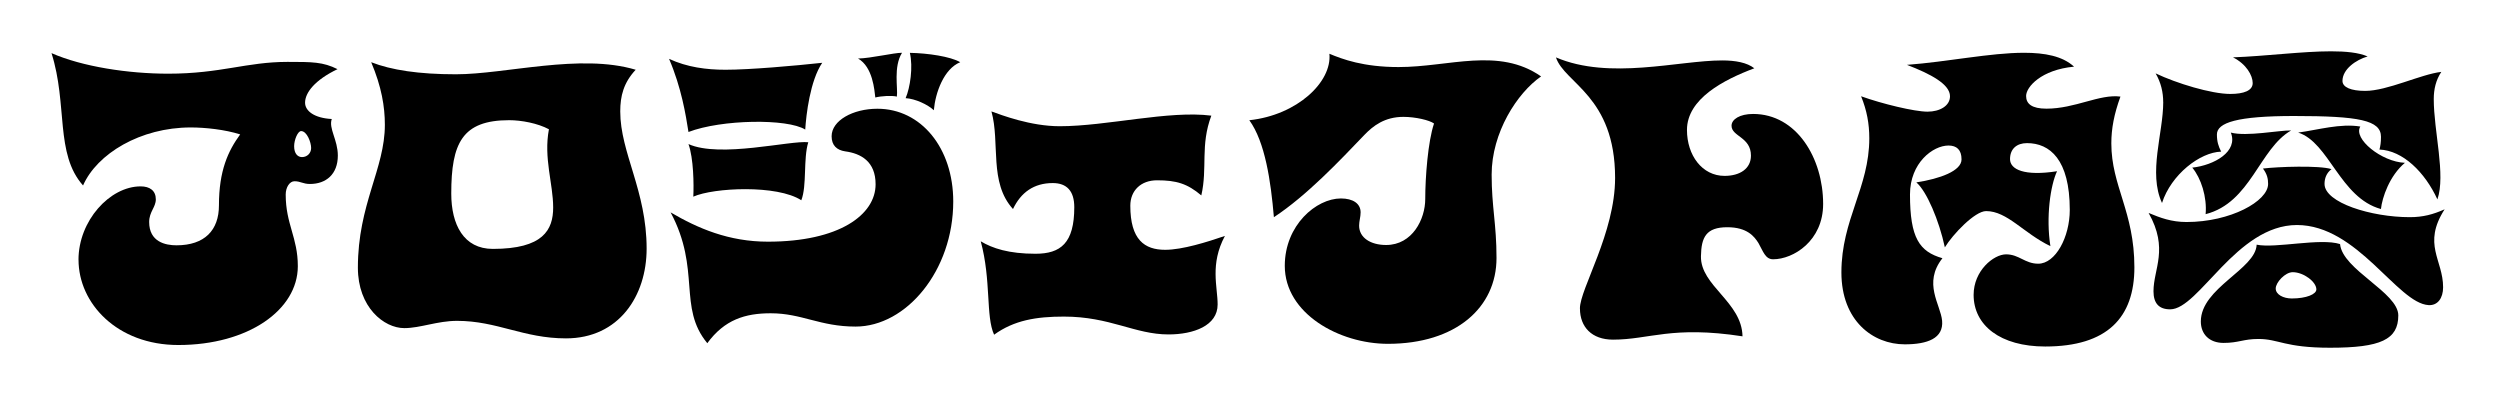
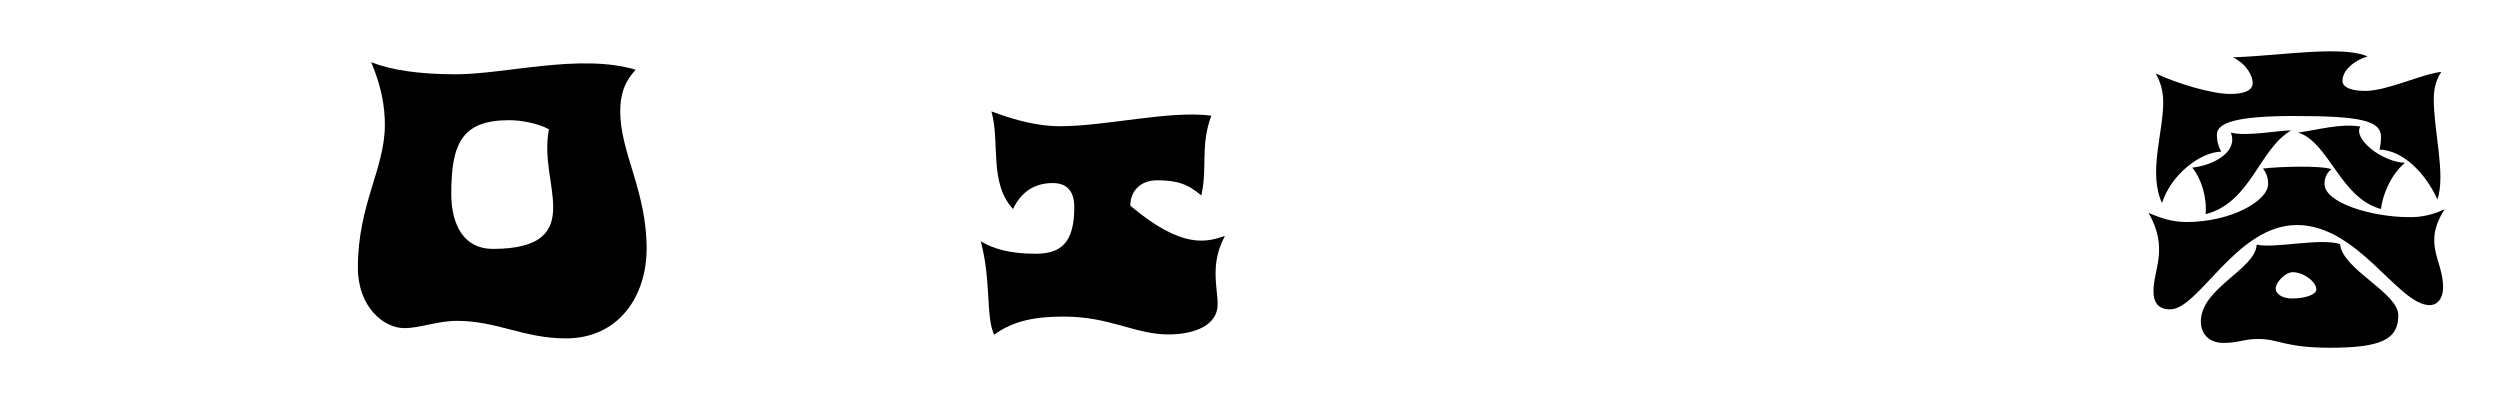
<svg xmlns="http://www.w3.org/2000/svg" width="385" height="62" viewBox="0 0 385 62" fill="none">
-   <path d="M12.087 40.008C12.087 34.003 16.901 28.702 21.66 28.702C23.064 28.702 23.997 29.353 23.997 30.702C23.997 31.912 22.972 32.611 22.972 34.191C22.972 37.261 25.492 37.778 27.176 37.778C31.52 37.778 33.717 35.45 33.717 31.632C33.717 26.283 35.12 23.256 36.987 20.697C34.65 19.956 31.618 19.627 29.372 19.627C21.618 19.627 14.937 23.676 12.789 28.563C8.445 23.676 10.452 16.138 7.932 8.182C12.697 10.273 19.751 11.348 25.913 11.348C33.991 11.348 37.963 9.531 44.272 9.531C48.104 9.531 49.739 9.531 51.978 10.649C48.476 12.327 46.981 14.278 46.981 15.816C46.981 17.074 48.385 18.187 51.094 18.326C50.581 19.767 52.027 21.536 52.027 23.955C52.027 26.842 50.203 28.332 47.732 28.332C46.658 28.332 46.286 27.912 45.352 27.912C44.602 27.912 43.998 28.842 43.998 29.961C43.998 34.52 45.865 36.568 45.865 40.987C45.865 47.734 38.207 53.132 27.463 53.132C18.03 53.132 12.093 46.713 12.093 40.008H12.087ZM47.915 22.794C47.915 21.907 47.262 20.186 46.371 20.186C45.859 20.186 45.297 21.536 45.297 22.515C45.297 23.676 45.859 24.192 46.511 24.192C47.305 24.192 47.915 23.584 47.915 22.794Z" fill="black" />
  <path d="M70.386 49.412C67.348 49.412 64.736 50.53 62.259 50.53C59.129 50.53 55.114 47.321 55.114 41.224C55.114 31.45 59.269 26.01 59.269 19.214C59.269 16.424 58.757 13.348 57.164 9.58C60.246 10.789 64.498 11.44 70.197 11.44C77.86 11.44 89.349 8.182 97.897 10.741C96.03 12.74 95.518 14.789 95.518 17.159C95.518 23.536 99.581 29.353 99.581 38.288C99.581 45.546 95.329 52.11 87.159 52.11C80.618 52.11 76.555 49.412 70.392 49.412H70.386ZM85.188 31.96C85.188 28.283 83.693 24.332 84.535 19.907C82.809 18.977 80.283 18.509 78.416 18.509C71.173 18.509 69.495 22.047 69.495 29.815C69.495 34.605 71.411 38.331 75.896 38.331C83.651 38.331 85.188 35.401 85.188 31.954V31.96Z" fill="black" />
-   <path d="M103.035 9.063C105.835 10.364 108.825 10.741 111.723 10.741C115.457 10.741 122.37 10.133 126.623 9.671C124.756 12.418 124.146 17.676 124.006 19.956C121.296 18.235 111.113 18.375 106.025 20.326C105.604 17.676 104.951 13.531 103.035 9.063ZM103.267 32.702C107.471 35.17 112.236 37.218 118.258 37.218C129.234 37.218 134.842 33.079 134.842 28.38C134.842 24.843 132.554 23.633 130.168 23.311C128.862 23.122 128.069 22.381 128.069 20.983C128.069 18.564 131.339 16.746 135.122 16.746C141.846 16.746 146.8 22.794 146.8 31.03C146.8 41.686 139.558 50.293 131.76 50.293C126.251 50.293 123.493 48.245 118.685 48.245C114.762 48.245 111.583 49.223 108.923 52.852C104.347 47.315 107.989 41.546 103.273 32.702H103.267ZM106.769 30.283C106.861 28.465 106.818 24.375 106.025 22.186C110.881 24.375 121.766 21.585 124.475 21.907C123.682 24.466 124.286 28.605 123.401 30.842C119.71 28.423 109.905 28.885 106.775 30.283H106.769ZM134.799 15.02C134.659 13.902 134.427 10.321 132.139 9.014C134.195 8.966 137.606 8.127 138.911 8.127C137.557 10.315 138.301 13.573 138.118 14.874C137.325 14.686 135.69 14.783 134.799 15.014V15.02ZM139.467 15.117C140.168 13.488 140.632 10.327 140.119 8.139C142.877 8.188 146.379 8.698 147.874 9.58C145.354 10.601 144.043 14.278 143.811 16.977C142.877 16.096 140.961 15.208 139.467 15.117Z" fill="black" />
-   <path d="M151.053 37.17C152.829 38.239 155.349 39.078 159.461 39.078C163.335 39.078 165.44 37.449 165.44 31.912C165.44 29.401 164.275 28.192 162.121 28.192C159.223 28.192 157.216 29.632 156.001 32.191C152.267 28.095 154.037 22.004 152.682 17.159C154.226 17.719 158.711 19.439 163.189 19.439C170.431 19.439 180.004 16.971 186.545 17.81C184.818 22.417 185.984 25.815 185.002 30.094C182.854 28.277 181.17 27.766 178.18 27.766C175.703 27.766 174.068 29.347 174.068 31.675C174.068 36.933 176.264 38.47 179.437 38.47C182.097 38.47 185.929 37.261 188.638 36.331C186.301 40.707 187.515 44.148 187.515 46.895C187.515 50.153 183.824 51.503 179.95 51.503C174.763 51.503 170.98 48.755 163.836 48.755C159.583 48.755 156.178 49.314 153.091 51.545C151.785 48.706 152.67 43.218 151.035 37.163L151.053 37.17Z" fill="black" />
-   <path d="M197.857 40.938C197.857 34.659 202.714 30.562 206.497 30.562C208.364 30.562 209.535 31.352 209.535 32.702C209.535 33.401 209.304 34.051 209.304 34.75C209.304 36.61 211.079 37.729 213.459 37.729C217.522 37.729 219.487 33.729 219.487 30.654C219.487 27.304 219.908 21.767 220.841 19.019C220.14 18.509 217.992 17.998 216.125 17.998C213.227 17.998 211.451 19.396 210.146 20.746C206.314 24.745 201.268 30.1 196.179 33.45C195.71 27.912 194.825 21.864 192.396 18.515C199.779 17.725 205.148 12.607 204.727 8.279C206.735 9.118 209.956 10.327 215.374 10.327C223.178 10.327 230.787 7.209 237.327 11.768C233.636 14.327 229.713 20.424 229.713 26.891C229.713 31.869 230.463 34.477 230.463 39.735C230.463 47.363 224.203 52.949 213.739 52.949C206.265 52.949 197.857 48.299 197.857 40.944V40.938Z" fill="black" />
-   <path d="M243.307 47.503C243.307 44.476 248.725 35.869 248.725 27.402C248.725 14.789 240.927 12.838 239.615 8.838C247.883 12.376 258.487 9.306 265.211 9.306C267.267 9.306 269.042 9.634 270.165 10.516C265.449 12.285 259.793 15.214 259.793 20.01C259.793 23.919 262.129 27.086 265.583 27.086C267.962 27.086 269.646 25.967 269.646 23.967C269.646 21.08 266.657 21.038 266.657 19.36C266.657 18.381 267.92 17.549 269.976 17.549C276.7 17.549 280.763 24.387 280.763 31.413C280.763 37.091 276.187 39.929 273.057 39.929C271.843 39.929 271.513 38.671 270.818 37.462C270.165 36.392 269.042 34.994 266.01 34.994C262.74 34.994 261.995 36.532 261.946 39.461C261.855 44.02 268.249 46.488 268.347 51.794C257.462 50.117 254.008 52.305 248.401 52.305C245.131 52.305 243.313 50.348 243.313 47.515L243.307 47.503Z" fill="black" />
-   <path d="M303.937 45.406C303.937 41.686 307.018 39.169 308.934 39.169C310.941 39.169 311.832 40.61 313.888 40.61C316.548 40.61 318.745 36.513 318.745 32.325C318.745 24.551 315.664 22.041 312.161 22.041C310.575 22.041 309.544 22.922 309.544 24.508C309.544 26.095 311.74 27.159 316.786 26.368C315.761 28.557 315.06 33.444 315.761 37.905C311.606 35.905 309.129 32.508 305.859 32.508C304.132 32.508 300.721 36.088 299.507 38.094C298.622 33.954 296.706 29.438 295.114 28.088C298.757 27.529 302.076 26.32 302.076 24.551C302.076 23.062 301.325 22.411 300.068 22.411C297.689 22.411 294.138 25.061 294.138 29.948C294.138 36.647 295.584 38.744 299.135 39.765C296.096 43.625 298.854 46.883 299.086 49.4C299.318 52.098 296.847 53.028 293.338 53.028C288.433 53.028 283.576 49.4 283.576 41.953C283.576 33.808 287.872 28.879 287.872 21.293C287.872 19.062 287.499 17.014 286.609 14.825C289.83 15.986 294.827 17.196 296.841 17.196C298.708 17.196 300.3 16.315 300.3 14.825C300.3 12.965 297.31 11.385 293.668 9.987C299.928 9.519 306.511 8.127 311.698 8.127C314.919 8.127 317.628 8.638 319.404 10.267C314.358 10.735 312.021 13.385 312.021 14.783C312.021 15.992 312.906 16.734 315.151 16.734C319.587 16.734 323.327 14.455 326.549 14.874C325.566 17.573 325.145 19.804 325.145 22.089C325.145 28.648 328.696 32.605 328.696 41.169C328.696 48.895 324.541 53.363 314.962 53.363C308.049 53.363 303.937 50.105 303.937 45.406Z" fill="black" />
+   <path d="M151.053 37.17C152.829 38.239 155.349 39.078 159.461 39.078C163.335 39.078 165.44 37.449 165.44 31.912C165.44 29.401 164.275 28.192 162.121 28.192C159.223 28.192 157.216 29.632 156.001 32.191C152.267 28.095 154.037 22.004 152.682 17.159C154.226 17.719 158.711 19.439 163.189 19.439C170.431 19.439 180.004 16.971 186.545 17.81C184.818 22.417 185.984 25.815 185.002 30.094C182.854 28.277 181.17 27.766 178.18 27.766C175.703 27.766 174.068 29.347 174.068 31.675C182.097 38.47 185.929 37.261 188.638 36.331C186.301 40.707 187.515 44.148 187.515 46.895C187.515 50.153 183.824 51.503 179.95 51.503C174.763 51.503 170.98 48.755 163.836 48.755C159.583 48.755 156.178 49.314 153.091 51.545C151.785 48.706 152.67 43.218 151.035 37.163L151.053 37.17Z" fill="black" />
  <path d="M331.637 44.847C331.637 41.406 334.017 38.331 330.886 32.793C332.662 33.535 334.389 34.191 336.726 34.191C343.498 34.191 349.288 30.982 349.288 28.325C349.288 27.535 349.148 26.836 348.495 25.955C350.734 25.675 357.184 25.444 359.051 26.046C358.257 26.654 357.977 27.487 357.977 28.325C357.977 31.213 365.17 33.443 371.101 33.443C373.157 33.443 374.695 33.024 376.47 32.234C373.011 37.632 376.238 40.002 376.238 44.239C376.238 45.916 375.396 47.077 373.999 46.986C369.191 46.707 363.071 34.653 353.73 34.653C344.389 34.653 338.641 47.637 334.206 47.637C332.479 47.637 331.637 46.707 331.637 44.847ZM333.132 15.719C333.132 14.229 332.802 12.74 331.966 11.3C335.188 12.838 340.563 14.467 343.455 14.467C345.56 14.467 346.915 13.956 346.915 12.789C346.915 11.622 345.933 9.859 343.876 8.832C348.965 8.643 354.572 7.902 358.965 7.902C361.253 7.902 363.218 8.09 364.615 8.692C362.84 9.203 360.741 10.649 360.741 12.461C360.741 13.439 362.046 13.998 364.243 13.998C367.654 13.998 372.791 11.44 375.964 11.069C375.122 12.327 374.798 13.768 374.798 15.257C374.798 20.235 376.665 26.933 375.36 30.708C373.444 26.52 370.033 23.171 366.439 23.031C366.58 22.472 366.671 21.961 366.671 21.074C366.671 18.515 363.309 17.864 353.266 17.864C344.529 17.864 341.405 18.886 341.405 20.703C341.405 21.822 341.637 22.52 342.058 23.353C338.788 23.444 334.352 26.891 332.949 31.261C330.801 26.611 333.138 20.515 333.138 15.719H333.132ZM337.616 25.815C340.978 25.444 344.718 23.347 343.547 20.417C345.975 21.068 351.021 20.047 352.839 20.089C347.934 22.879 346.628 31.213 339.666 32.981C339.898 30.331 338.965 27.444 337.61 25.815H337.616ZM347.8 52.202C345.463 52.202 344.761 52.809 342.43 52.809C340.234 52.809 338.928 51.46 338.928 49.503C338.928 44.336 347.385 41.455 347.525 37.68C350.423 38.288 357.336 36.61 360.369 37.589C360.741 41.546 369.338 45.035 369.338 48.573C369.338 52.293 366.629 53.551 358.831 53.551C351.827 53.551 350.936 52.202 347.806 52.202H347.8ZM356.72 44.567C356.72 43.406 354.761 41.917 353.077 41.917C351.912 41.917 350.46 43.497 350.46 44.427C350.46 45.357 351.625 45.965 352.937 45.965C355.176 45.965 356.72 45.315 356.72 44.567ZM353.919 20.417C357.001 19.998 360.411 18.977 363.492 19.487C362.327 21.347 366.763 24.934 370.357 25.073C367.977 27.073 366.854 30.422 366.665 32.191C360.362 30.471 358.678 21.907 353.913 20.417H353.919Z" fill="black" />
</svg>